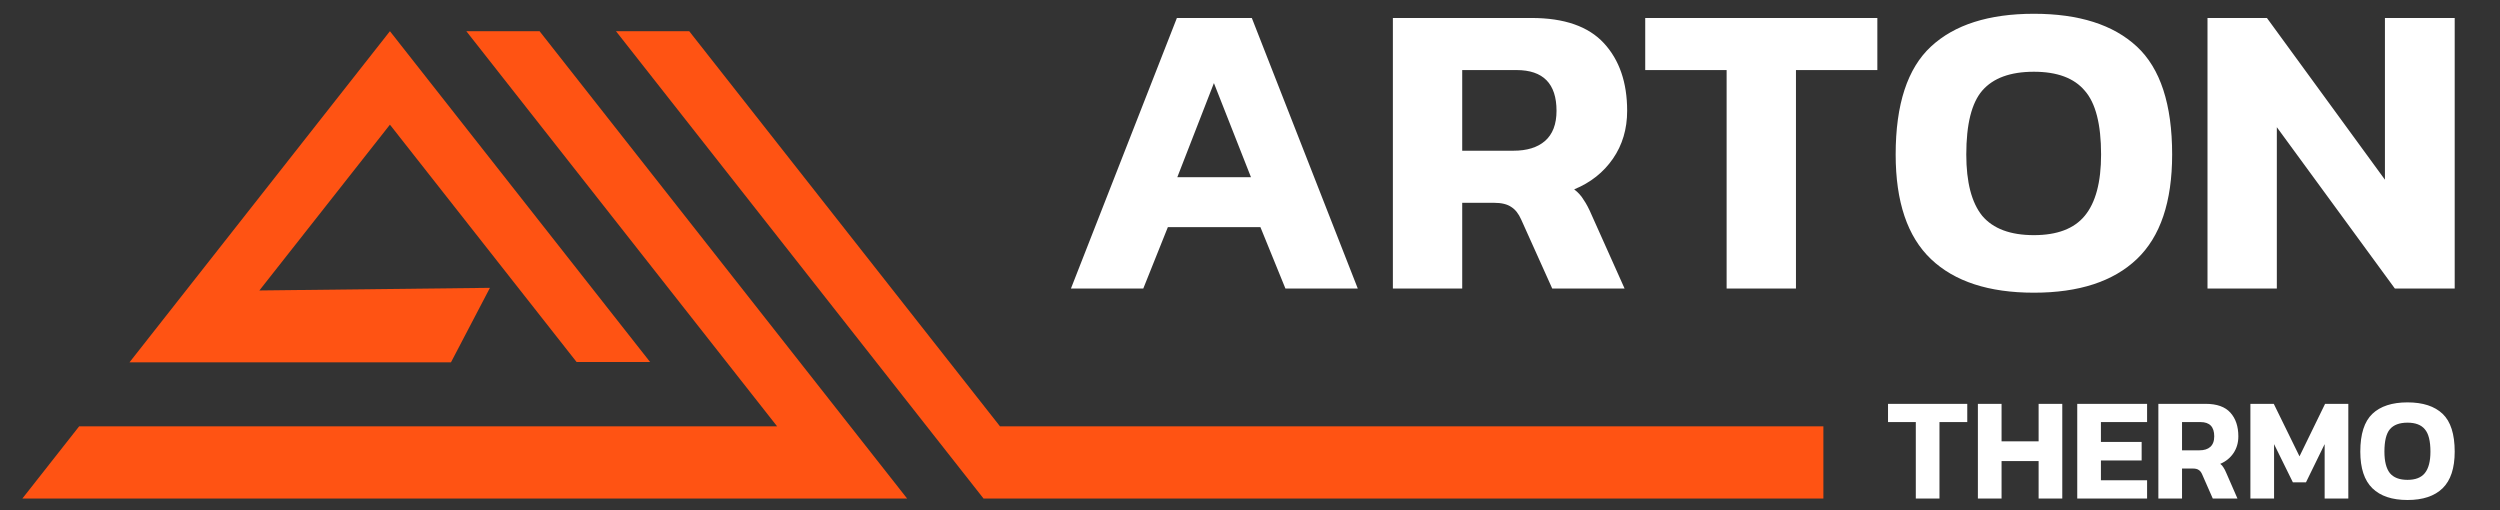
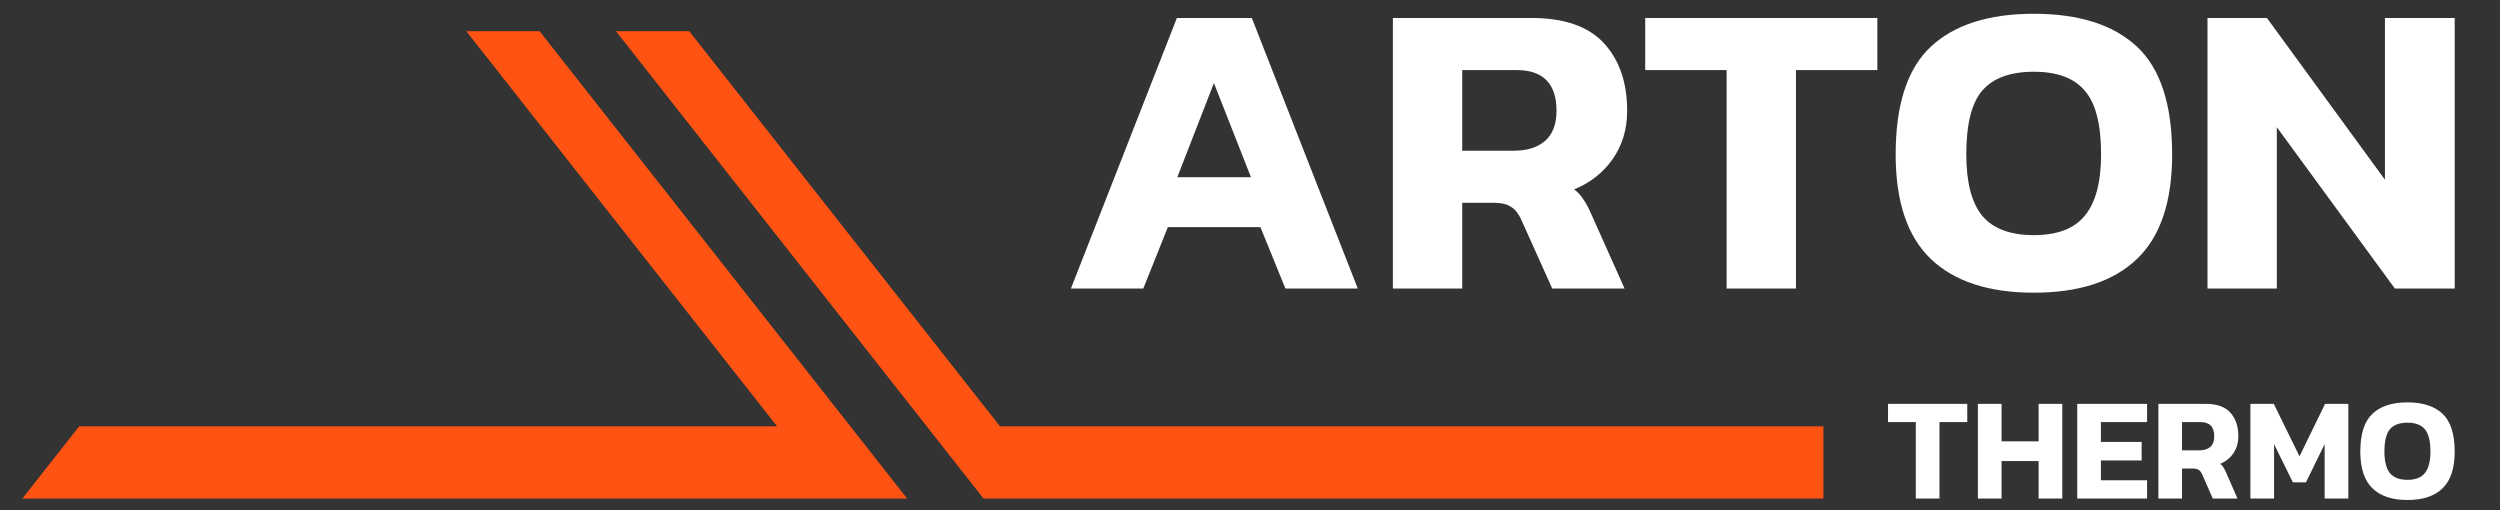
<svg xmlns="http://www.w3.org/2000/svg" width="245" height="50" viewBox="0 0 245 50" fill="none">
  <rect x="0" y="0" width="245" height="50" fill="#333333" stroke="none" />
  <g id="ARTON TERMO logo">
    <g id="Group 613">
      <path id="Union" fill-rule="evenodd" clip-rule="evenodd" d="M199.322 28.684C194.905 28.684 191.543 27.586 189.236 25.391C186.928 23.195 185.775 19.779 185.775 15.14C185.775 10.228 186.928 6.701 189.236 4.561C191.543 2.42 194.905 1.35 199.322 1.35C203.74 1.35 207.102 2.42 209.409 4.561C211.716 6.701 212.87 10.228 212.87 15.14C212.87 19.779 211.716 23.195 209.409 25.391C207.102 27.586 203.74 28.684 199.322 28.684ZM199.322 23.044C201.601 23.044 203.261 22.413 204.302 21.151C205.372 19.861 205.906 17.858 205.906 15.14C205.906 12.177 205.372 10.091 204.302 8.883C203.261 7.648 201.601 7.031 199.322 7.031C197.015 7.031 195.327 7.648 194.258 8.883C193.217 10.091 192.696 12.177 192.696 15.14C192.696 17.858 193.217 19.861 194.258 21.151C195.327 22.413 197.015 23.044 199.322 23.044ZM104.953 28.273L115.335 1.762H122.678L133.061 28.273H125.97L123.522 22.262H114.449L112.043 28.273H104.953ZM115.377 17.363H122.594L118.964 8.142L115.377 17.363ZM136.502 28.273V1.762H150.091C153.299 1.762 155.662 2.585 157.182 4.231C158.701 5.878 159.461 8.087 159.461 10.859C159.461 12.643 158.997 14.207 158.068 15.552C157.14 16.897 155.873 17.899 154.27 18.557C154.664 18.859 154.973 19.202 155.198 19.586C155.451 19.943 155.719 20.451 156 21.11L159.208 28.273H152.117L149.079 21.521C148.825 20.945 148.502 20.533 148.108 20.286C147.714 20.012 147.151 19.875 146.42 19.875H143.297V28.273H136.502ZM143.297 14.77H148.319C149.641 14.77 150.668 14.454 151.4 13.823C152.159 13.165 152.539 12.177 152.539 10.859C152.539 8.197 151.231 6.866 148.614 6.866H143.297V14.77ZM169.209 6.866V28.273H176.004V6.866H183.98V1.762H161.232V6.866H169.209ZM216.335 1.762V28.273H223.13V12.465L234.694 28.273H240.56V1.762H233.723V17.61L222.159 1.762H216.335ZM232.491 47.847C233.279 48.616 234.427 49 235.935 49C237.443 49 238.591 48.616 239.379 47.847C240.166 47.079 240.56 45.883 240.56 44.26C240.56 42.54 240.166 41.306 239.379 40.557C238.591 39.808 237.443 39.433 235.935 39.433C234.427 39.433 233.279 39.808 232.491 40.557C231.704 41.306 231.31 42.54 231.31 44.26C231.31 45.883 231.704 47.079 232.491 47.847ZM237.635 46.363C237.28 46.805 236.713 47.026 235.935 47.026C235.147 47.026 234.571 46.805 234.206 46.363C233.851 45.912 233.673 45.211 233.673 44.26C233.673 43.222 233.851 42.492 234.206 42.07C234.571 41.637 235.147 41.421 235.935 41.421C236.713 41.421 237.28 41.637 237.635 42.07C238 42.492 238.183 43.222 238.183 44.26C238.183 45.211 238 45.912 237.635 46.363ZM187.749 41.364V48.856H190.068V41.364H192.792V39.577H185.026V41.364H187.749ZM193.833 39.577V48.856H196.153V45.182H199.784V48.856H202.103V39.577H199.784V43.251H196.153V39.577H193.833ZM203.57 48.856V39.577H210.414V41.364H205.89V43.309H209.881V45.124H205.89V47.069H210.414V48.856H203.57ZM211.52 39.577V48.856H213.839V45.917H214.906C215.155 45.917 215.347 45.965 215.482 46.061C215.616 46.147 215.727 46.291 215.813 46.493L216.851 48.856H219.271L218.176 46.349C218.08 46.118 217.989 45.941 217.902 45.816C217.826 45.681 217.72 45.561 217.585 45.456C218.133 45.225 218.565 44.874 218.882 44.404C219.199 43.933 219.358 43.386 219.358 42.761C219.358 41.791 219.098 41.018 218.58 40.442C218.061 39.865 217.254 39.577 216.159 39.577H211.52ZM215.554 44.13H213.839V41.364H215.655C216.548 41.364 216.995 41.83 216.995 42.761C216.995 43.222 216.865 43.568 216.606 43.799C216.356 44.02 216.005 44.13 215.554 44.13ZM220.539 48.856V39.577H222.83L225.351 44.721L227.858 39.577H230.135V48.856H227.815V43.525L225.985 47.271H224.703L222.858 43.525V48.856H220.539Z" fill="white" />
      <g id="Vector">
        <path d="M96.386 48.856L60.366 3.058H67.544L97.999 41.78H178.692V48.856H96.386Z" fill="#FF5313" />
        <path d="M2.192 48.856L7.757 41.78H76.156L45.7 3.058H52.878L88.898 48.856L2.192 48.856Z" fill="#FF5313" />
-         <path d="M12.69 35.509L38.213 3.058L63.71 35.477L56.506 35.477L38.213 12.218L25.42 28.465L48.014 28.208L44.195 35.509H12.69Z" fill="#FF5313" />
      </g>
    </g>
  </g>
</svg>